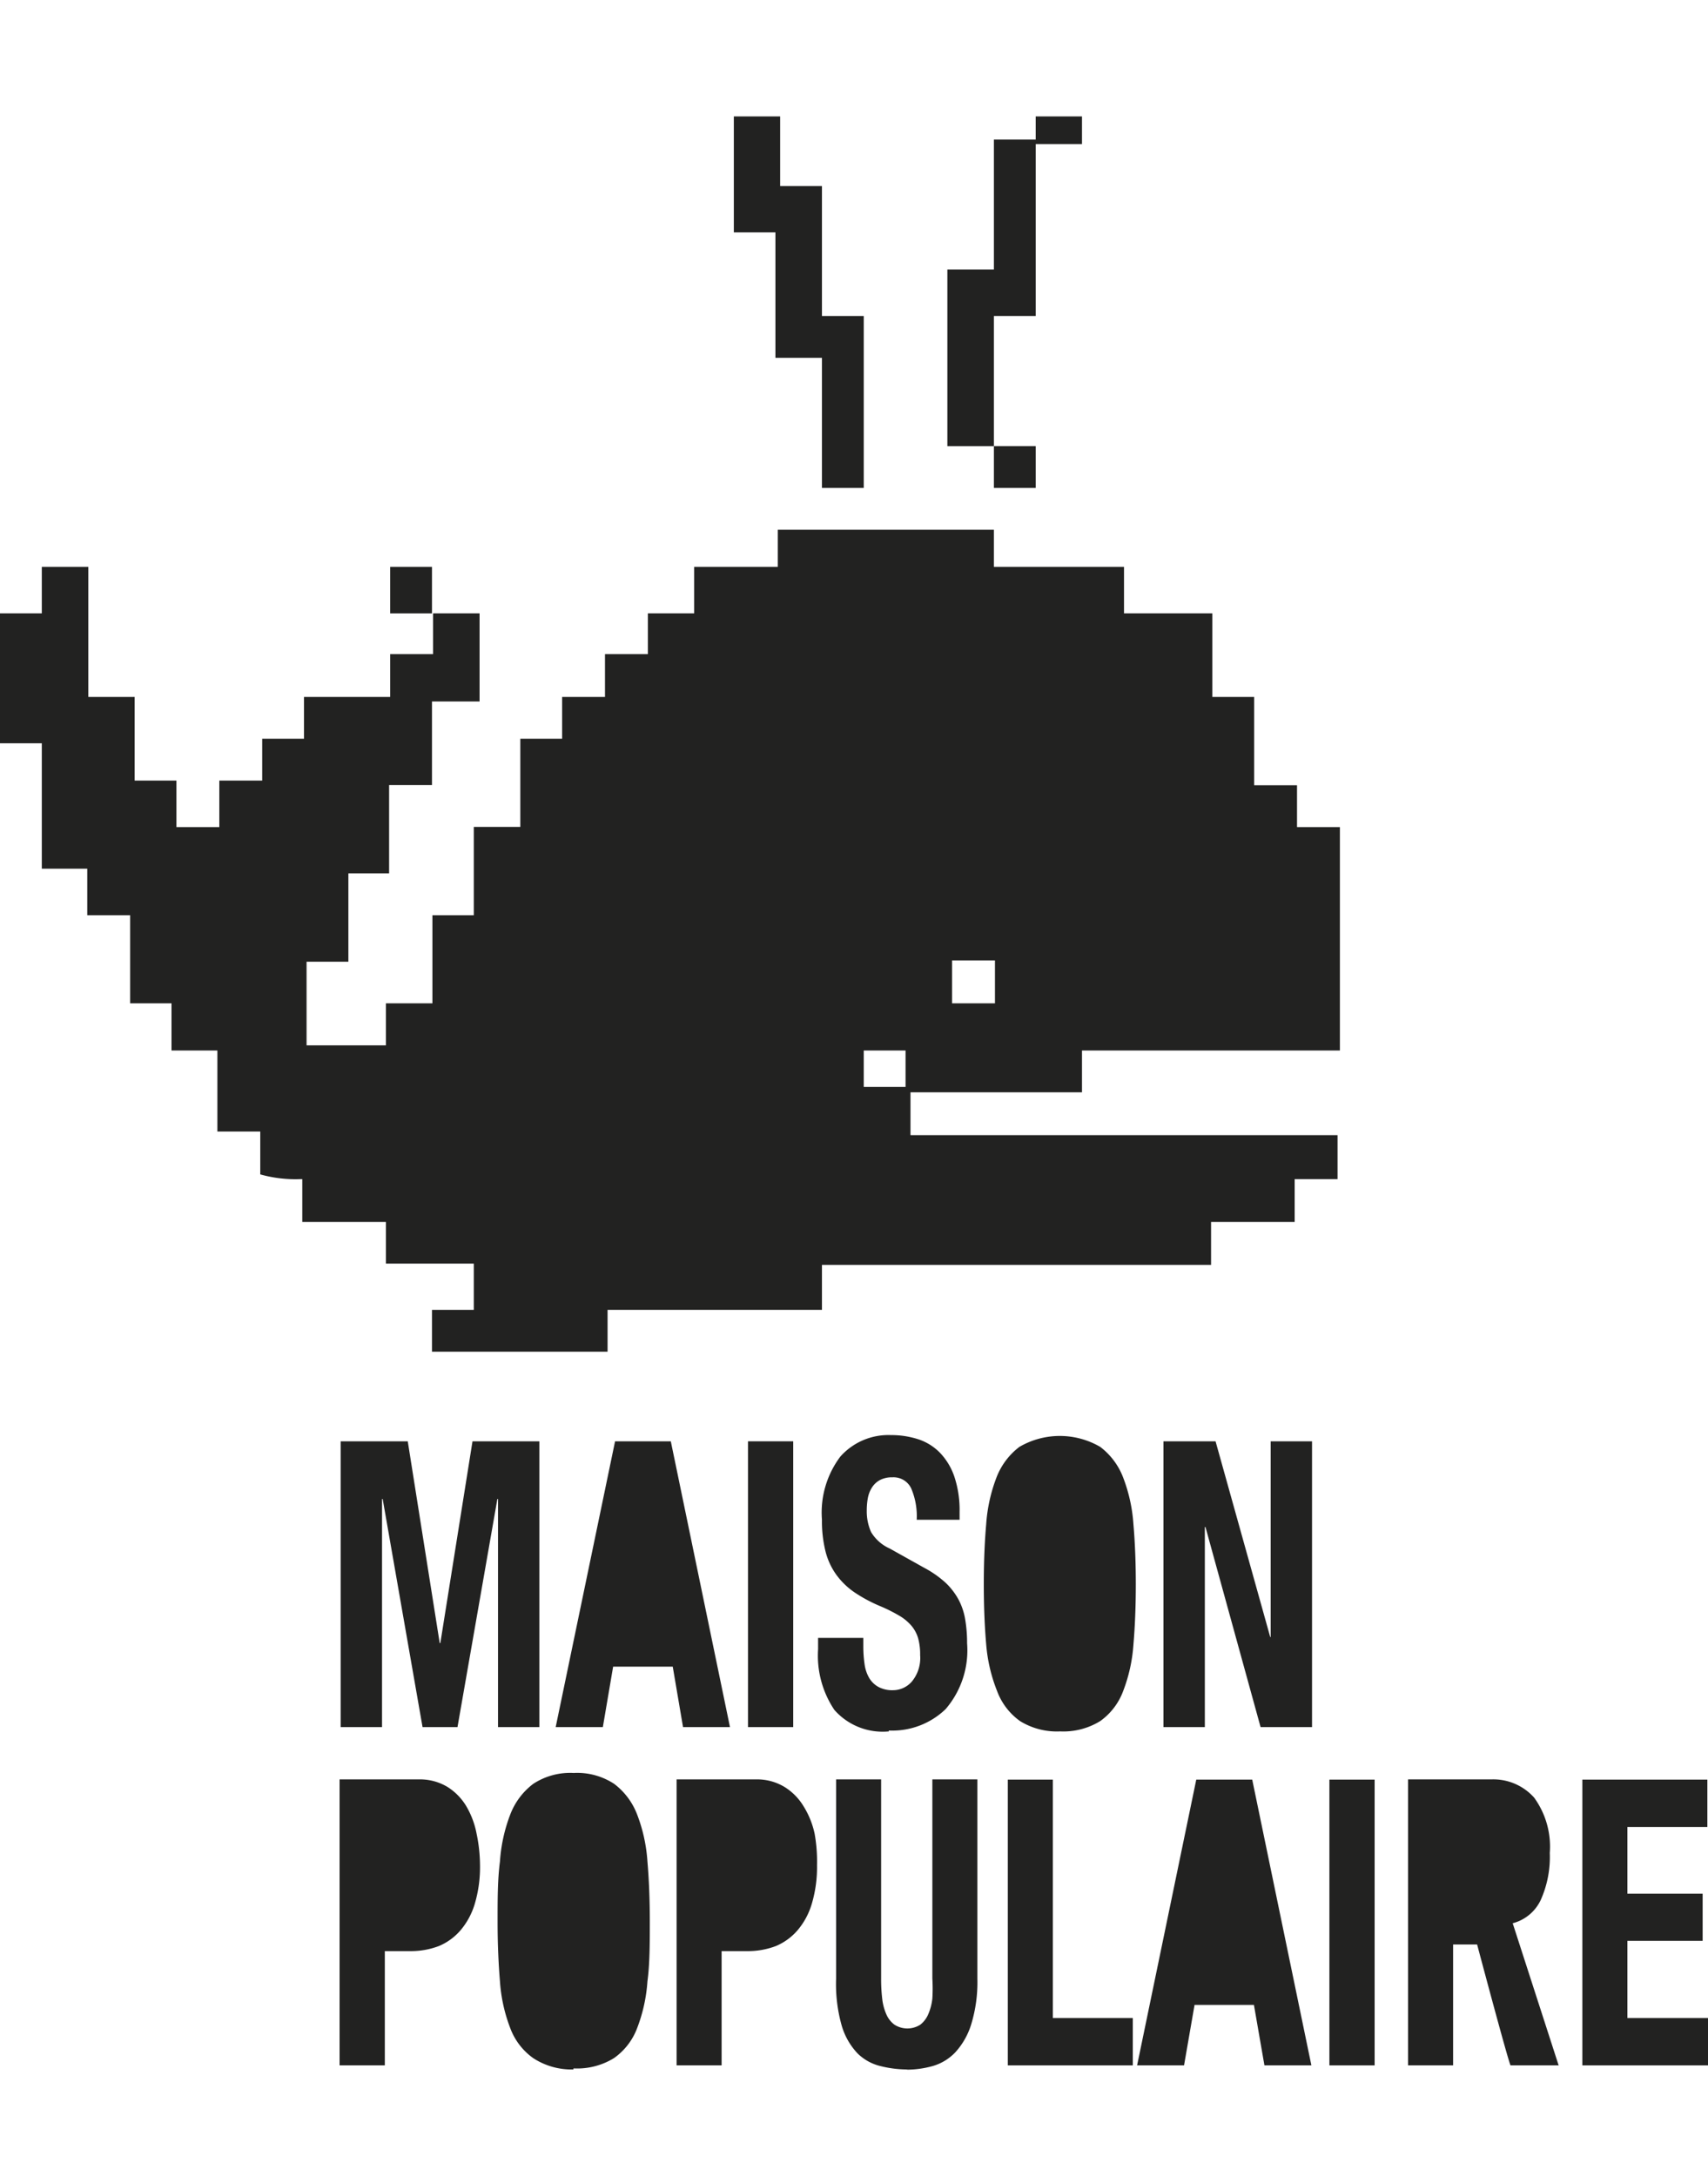
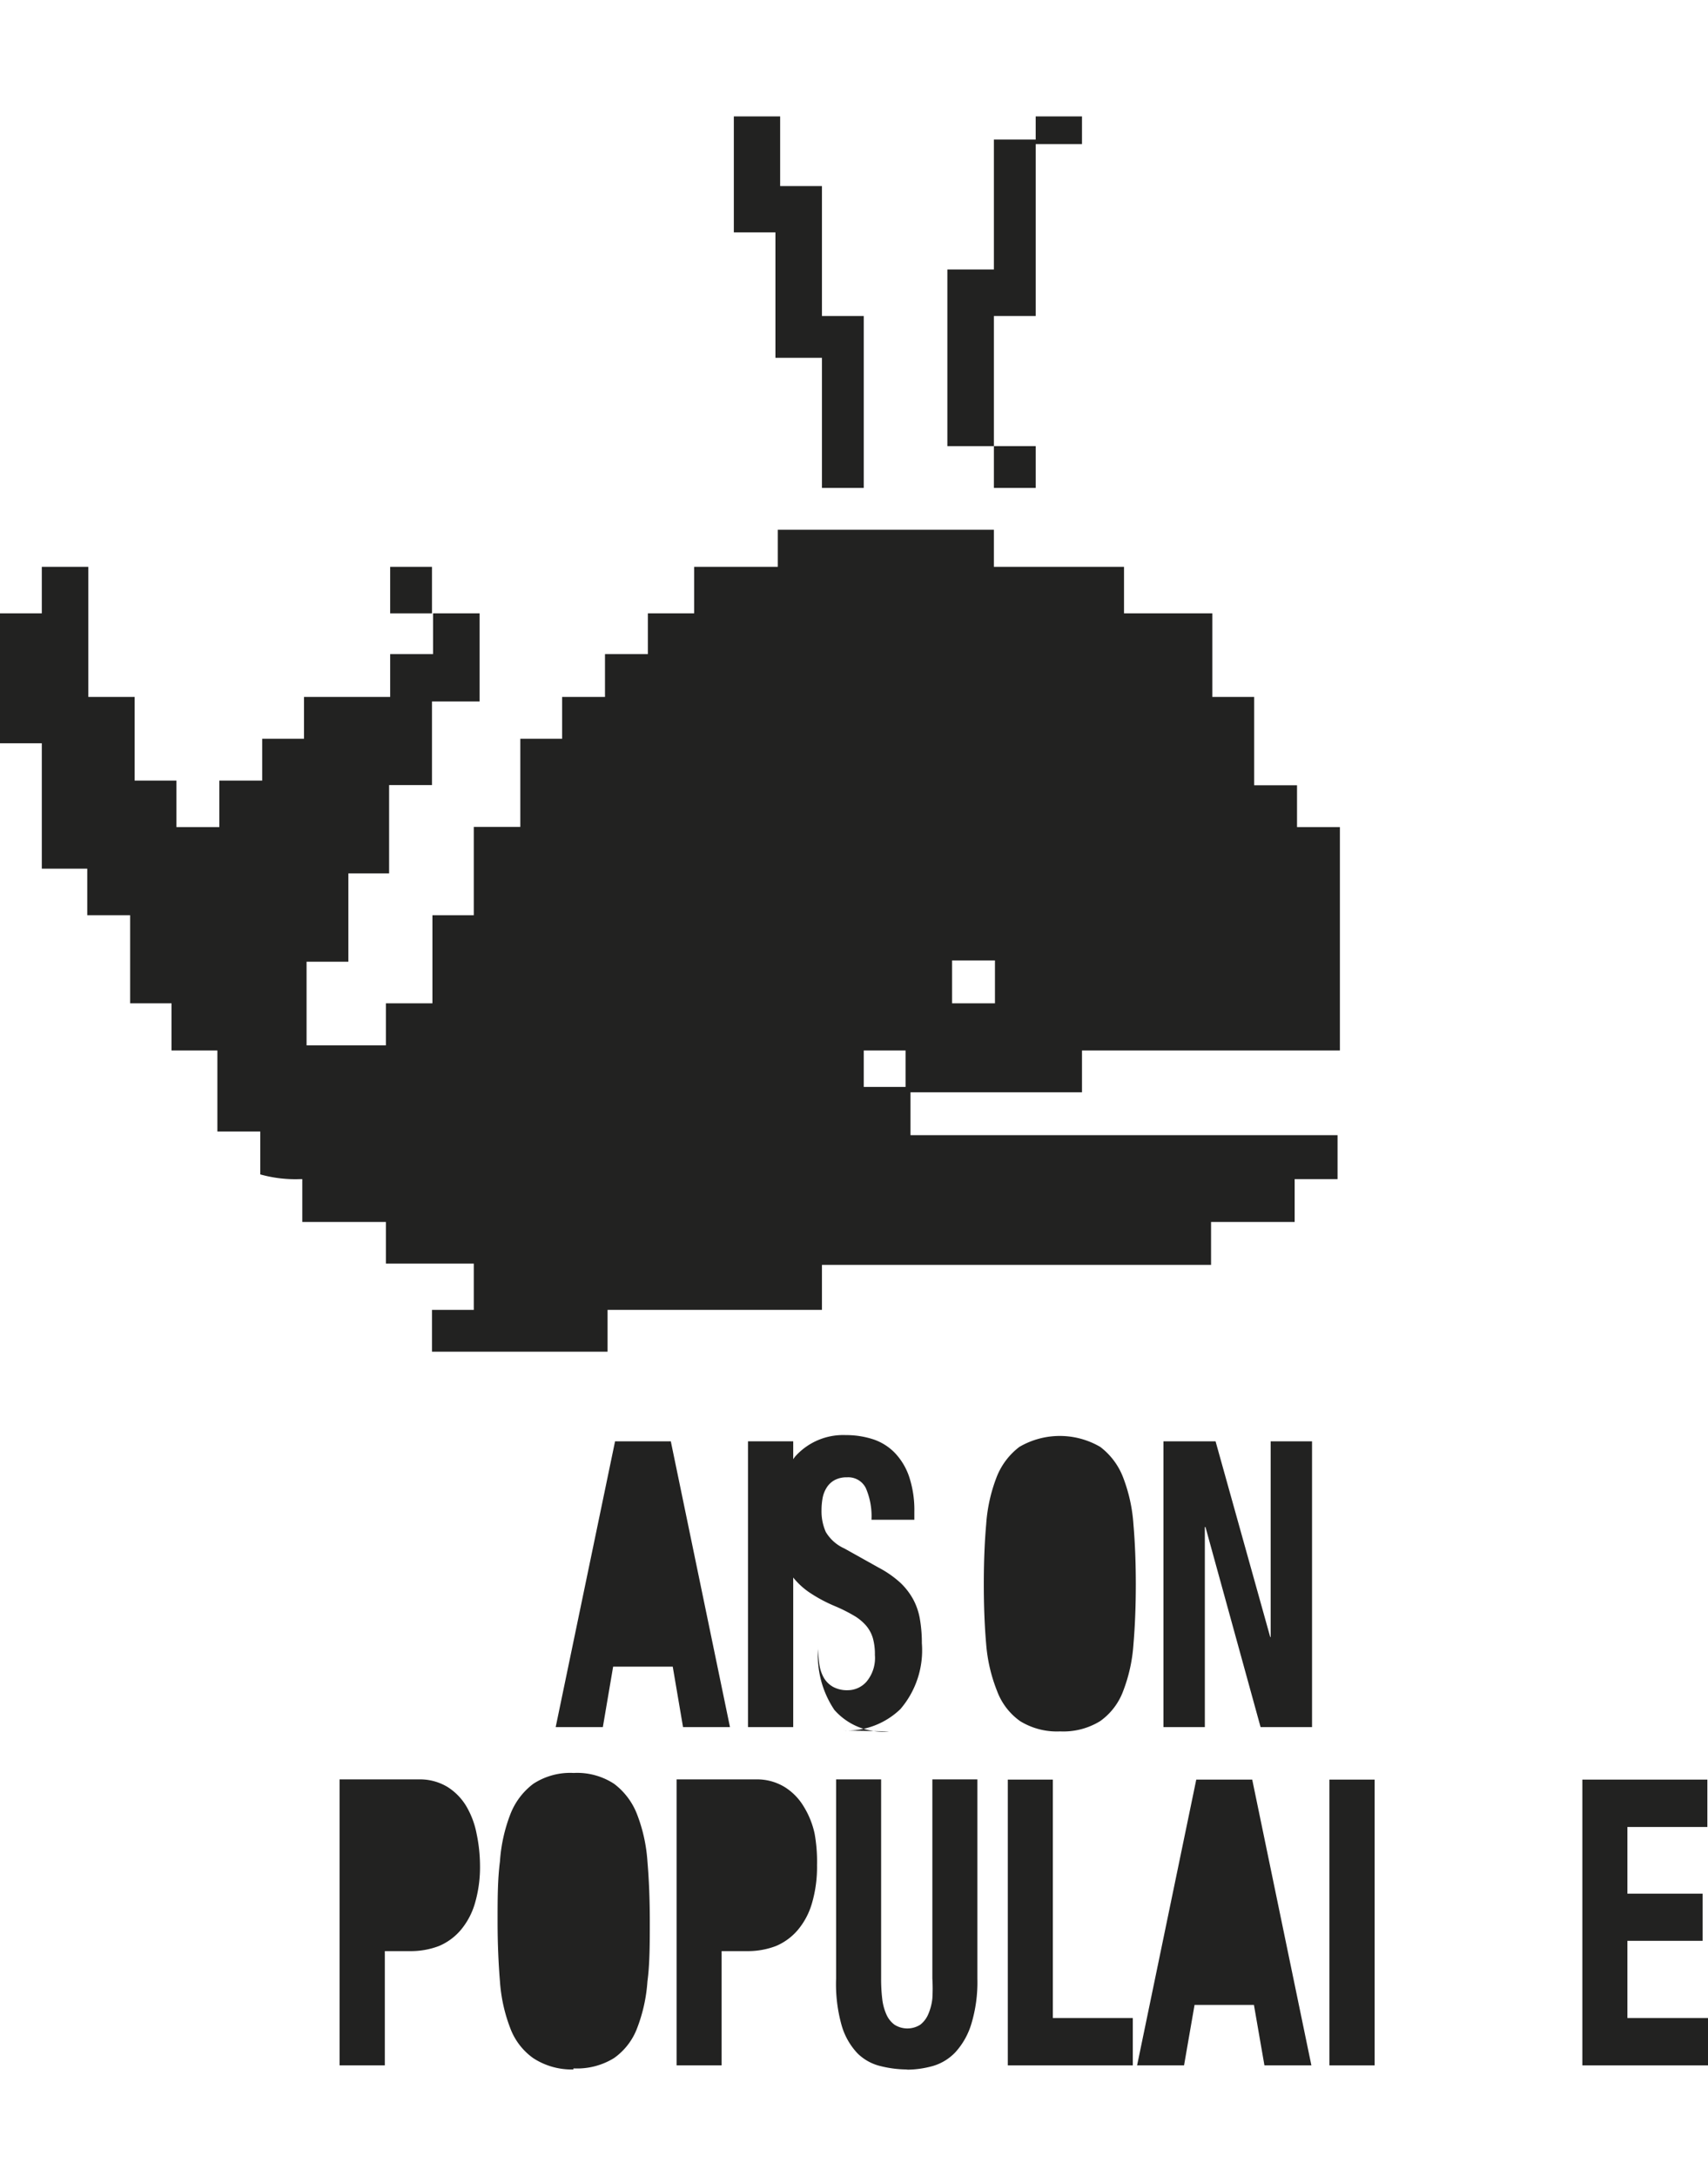
<svg xmlns="http://www.w3.org/2000/svg" id="21c2c65c-e674-4a01-a438-c095ff0b22b7" data-name="Calque 1" viewBox="0 0 79.67 101.5">
  <defs>
    <clipPath id="e74bc96a-4823-4829-90cd-23d646f5a6ba">
      <rect y="0.04" width="79.67" height="101.5" fill="none" />
    </clipPath>
  </defs>
  <title>logo_pop</title>
  <g clip-path="url(#e74bc96a-4823-4829-90cd-23d646f5a6ba)">
-     <path d="M41.47,80.76a3,3,0,0,1-2.55-1,4.54,4.54,0,0,1-.76-2.83V76.4h2.11v.39a5.83,5.83,0,0,0,.06.85,1.75,1.75,0,0,0,.22.64,1.15,1.15,0,0,0,.43.41,1.38,1.38,0,0,0,.68.15,1.17,1.17,0,0,0,.87-.4,1.72,1.72,0,0,0,.39-1.24,2.79,2.79,0,0,0-.09-.77,1.6,1.6,0,0,0-.31-.59,2.24,2.24,0,0,0-.58-.48,7.48,7.48,0,0,0-.88-.44,6.92,6.92,0,0,1-1.21-.65,3.46,3.46,0,0,1-.85-.83,3.2,3.2,0,0,1-.5-1.1,5.85,5.85,0,0,1-.16-1.45,4.34,4.34,0,0,1,.86-2.95,3,3,0,0,1,2.36-1,4.08,4.08,0,0,1,1.29.2,2.51,2.51,0,0,1,1,.63,3,3,0,0,1,.67,1.12,4.93,4.93,0,0,1,.24,1.63v.37h-2a3.29,3.29,0,0,0-.26-1.47.91.91,0,0,0-.88-.51,1.17,1.17,0,0,0-.58.13,1,1,0,0,0-.37.35,1.38,1.38,0,0,0-.19.49,3.23,3.23,0,0,0-.05.58,2.37,2.37,0,0,0,.2,1,1.92,1.92,0,0,0,.87.77l1.61.9a4.84,4.84,0,0,1,1,.7,3.15,3.15,0,0,1,.6.78,3,3,0,0,1,.31.92,6.49,6.49,0,0,1,.09,1.12,4.21,4.21,0,0,1-1,3.07,3.58,3.58,0,0,1-2.66,1" fill="#222221" />
+     <path d="M41.47,80.76a3,3,0,0,1-2.55-1,4.54,4.54,0,0,1-.76-2.83V76.4v.39a5.83,5.83,0,0,0,.06.85,1.75,1.75,0,0,0,.22.64,1.15,1.15,0,0,0,.43.41,1.38,1.38,0,0,0,.68.15,1.17,1.17,0,0,0,.87-.4,1.72,1.72,0,0,0,.39-1.24,2.79,2.79,0,0,0-.09-.77,1.6,1.6,0,0,0-.31-.59,2.24,2.24,0,0,0-.58-.48,7.48,7.48,0,0,0-.88-.44,6.92,6.92,0,0,1-1.21-.65,3.46,3.46,0,0,1-.85-.83,3.2,3.2,0,0,1-.5-1.1,5.85,5.85,0,0,1-.16-1.45,4.34,4.34,0,0,1,.86-2.95,3,3,0,0,1,2.36-1,4.08,4.08,0,0,1,1.29.2,2.51,2.51,0,0,1,1,.63,3,3,0,0,1,.67,1.12,4.93,4.93,0,0,1,.24,1.63v.37h-2a3.29,3.29,0,0,0-.26-1.47.91.91,0,0,0-.88-.51,1.17,1.17,0,0,0-.58.13,1,1,0,0,0-.37.35,1.38,1.38,0,0,0-.19.49,3.23,3.23,0,0,0-.05.58,2.37,2.37,0,0,0,.2,1,1.92,1.92,0,0,0,.87.77l1.61.9a4.84,4.84,0,0,1,1,.7,3.15,3.15,0,0,1,.6.78,3,3,0,0,1,.31.92,6.49,6.49,0,0,1,.09,1.12,4.21,4.21,0,0,1-1,3.07,3.58,3.58,0,0,1-2.66,1" fill="#222221" />
    <path d="M49.47,80.76a3.27,3.27,0,0,1-1.89-.48,3,3,0,0,1-1.07-1.4A7.48,7.48,0,0,1,46,76.69q-.11-1.27-.11-2.8T46,71.11a7.5,7.5,0,0,1,.48-2.19,3.25,3.25,0,0,1,1.07-1.43,3.74,3.74,0,0,1,3.77,0,3.24,3.24,0,0,1,1.07,1.43,7.47,7.47,0,0,1,.48,2.19q.11,1.28.11,2.79t-.11,2.8a7.45,7.45,0,0,1-.48,2.18,3,3,0,0,1-1.07,1.4,3.27,3.27,0,0,1-1.89.48" fill="#222221" />
    <polygon points="61.2 80.56 58.8 80.56 56.23 71.23 56.2 71.23 56.2 80.56 54.27 80.56 54.27 67.23 56.7 67.23 59.25 76.36 59.27 76.36 59.27 67.23 61.2 67.23 61.2 80.56" fill="#222221" />
    <path d="M17.95,96.34H15.84V83h3.68a2.49,2.49,0,0,1,1.35.35,2.69,2.69,0,0,1,.88.9,4,4,0,0,1,.48,1.28A7.3,7.3,0,0,1,22.39,87a6,6,0,0,1-.24,1.79,3.41,3.41,0,0,1-.67,1.25,2.72,2.72,0,0,1-1,.73,3.66,3.66,0,0,1-1.36.24H17.95v5.32" fill="#222221" />
    <path d="M26.75,96.53A3.27,3.27,0,0,1,24.87,96a3,3,0,0,1-1.07-1.4,7.48,7.48,0,0,1-.48-2.18c-.07-.85-.11-1.78-.11-2.8s0-1.94.11-2.79a7.49,7.49,0,0,1,.48-2.19,3.24,3.24,0,0,1,1.07-1.43,3.14,3.14,0,0,1,1.89-.51,3.14,3.14,0,0,1,1.89.51,3.24,3.24,0,0,1,1.07,1.43,7.46,7.46,0,0,1,.48,2.19q.11,1.28.11,2.79c0,1,0,2-.11,2.8a7.45,7.45,0,0,1-.48,2.18A3,3,0,0,1,28.64,96a3.27,3.27,0,0,1-1.89.48" fill="#222221" />
    <path d="M33.66,96.34H31.56V83h3.68a2.48,2.48,0,0,1,1.35.35,2.69,2.69,0,0,1,.89.9A4,4,0,0,1,38,85.54,7.37,7.37,0,0,1,38.11,87a6,6,0,0,1-.24,1.79,3.39,3.39,0,0,1-.67,1.25,2.73,2.73,0,0,1-1,.73,3.66,3.66,0,0,1-1.36.24H33.66v5.32" fill="#222221" />
    <path d="M42.34,96.53a5.12,5.12,0,0,1-1.24-.15A2.28,2.28,0,0,1,40,95.78a3.17,3.17,0,0,1-.74-1.3A7.11,7.11,0,0,1,39,92.3V83h2.1v9.29a7.69,7.69,0,0,0,.05.93,2.46,2.46,0,0,0,.19.73,1.19,1.19,0,0,0,.38.49,1.12,1.12,0,0,0,1.21,0,1.23,1.23,0,0,0,.37-.49,2.52,2.52,0,0,0,.19-.73,7.72,7.72,0,0,0,0-.93V83h2.1V92.3a6.71,6.71,0,0,1-.28,2.1,3.43,3.43,0,0,1-.74,1.32,2.35,2.35,0,0,1-1.06.65,4.56,4.56,0,0,1-1.24.17" fill="#222221" />
    <polygon points="52.84 96.34 47.01 96.34 47.01 83.01 49.11 83.01 49.11 94.13 52.84 94.13 52.84 96.34" fill="#222221" />
    <polygon points="61.17 96.34 58.98 96.34 58.49 93.52 55.72 93.52 55.23 96.34 53.04 96.34 55.8 83.01 58.41 83.01 61.17 96.34" fill="#222221" />
    <rect x="62.01" y="83.01" width="2.11" height="13.33" fill="#222221" />
-     <path d="M72.73,96.34H70.46c-.11-.19-1.56-5.64-1.56-5.64H67.78v5.64H65.68V83h3.88a2.55,2.55,0,0,1,2,.85,3.89,3.89,0,0,1,.73,2.58,4.91,4.91,0,0,1-.42,2.19,2,2,0,0,1-1.31,1.09l2.14,6.62" fill="#222221" />
    <polygon points="79.79 96.34 73.81 96.34 73.81 83.01 79.64 83.01 79.64 85.22 75.91 85.22 75.91 88.33 79.42 88.33 79.42 90.53 75.91 90.53 75.91 94.13 79.79 94.13 79.79 96.34" fill="#222221" />
    <polygon points="46.36 20.81 44.19 20.81 44.19 12.57 46.36 12.57 46.36 6.51 48.31 6.51 48.31 5.43 50.47 5.43 50.47 6.72 48.31 6.72 48.31 14.74 46.36 14.74 46.36 20.81" fill="#222221" />
    <polygon points="40.29 22.76 38.34 22.76 38.34 16.69 36.17 16.69 36.17 10.84 34.23 10.84 34.23 5.43 36.39 5.43 36.39 8.68 38.34 8.68 38.34 14.74 40.29 14.74 40.29 22.76" fill="#222221" />
    <rect x="46.36" y="20.81" width="1.95" height="1.95" fill="#222221" />
    <rect x="18.2" y="26.44" width="1.95" height="2.17" fill="#222221" />
    <path d="M44.41,46.8h2v-2h-2Zm-4.12,3.9h1.95V49H40.29ZM28.38,63.05H20.15V61.1H22.1V58.94H18V57h-3.9V55H14a6.06,6.06,0,0,1-1.86-.22v-2h-2V49H8V46.8H6.07V42.69h-2V40.52H1.95V34.67H0V28.61H1.95V26.44H4.12v6.07H6.28v3.9H8.23v2.17h2V36.41h2V34.46h1.95V32.51H18.2v-2h2V28.61h2.17v4.11H20.15v3.9h-2v4.12H16.25v4.12H14.3v3.9H18V46.8h2.17V42.69H22.1V38.57h2.17V34.46h1.95V32.51h2v-2h2V28.61h2.16V26.44h3.9V24.71H46.36v1.73h6.07v2.17h4.12v3.9h1.95v4.12h2v1.95h2V49H50.47v1.95h-8v2H62.39V55h-2v2h-3.9v2H38.34V61.1h-10v1.95" fill="#222221" />
    <rect x="34.89" y="67.23" width="2.11" height="13.33" fill="#222221" />
    <polygon points="34.05 80.56 31.86 80.56 31.38 77.74 28.6 77.74 28.12 80.56 25.92 80.56 28.69 67.23 31.29 67.23 34.05 80.56" fill="#222221" />
-     <polygon points="25.16 80.56 23.23 80.56 23.23 69.92 23.2 69.92 21.34 80.56 19.71 80.56 17.85 69.92 17.82 69.92 17.82 80.56 15.89 80.56 15.89 67.23 19.02 67.23 20.51 76.64 20.54 76.64 22.04 67.23 25.16 67.23 25.16 80.56" fill="#222221" />
  </g>
</svg>